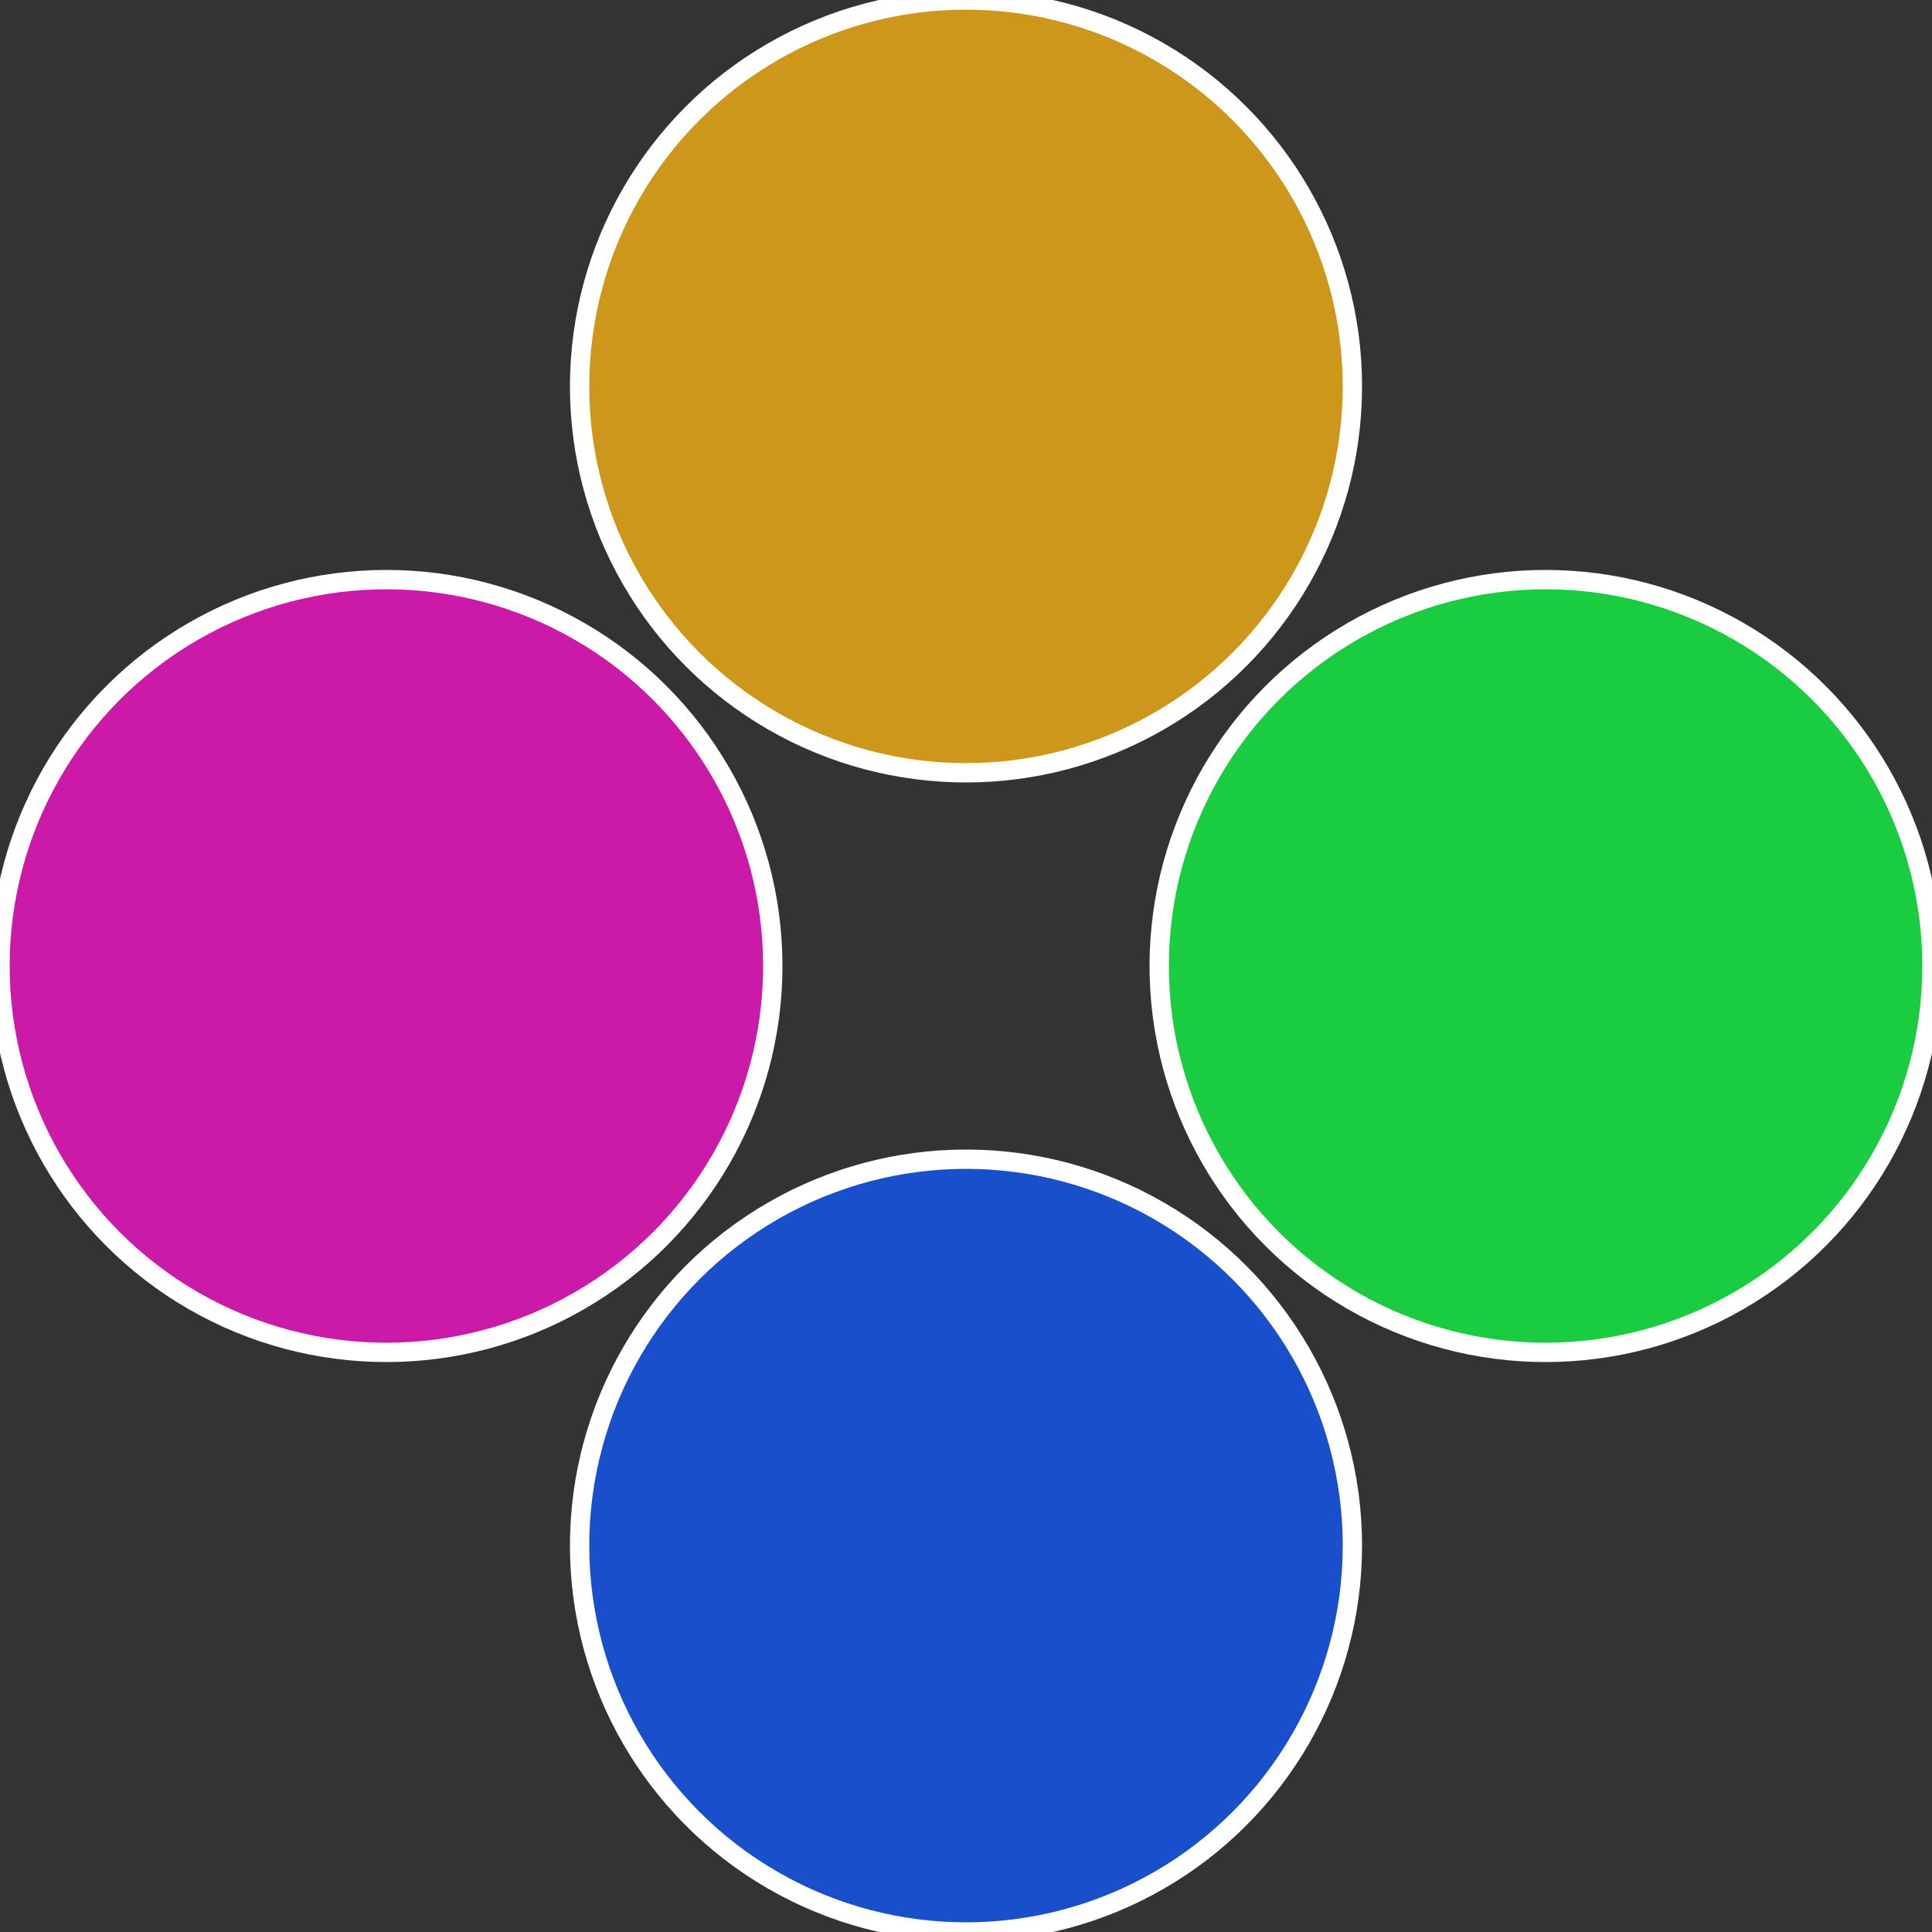
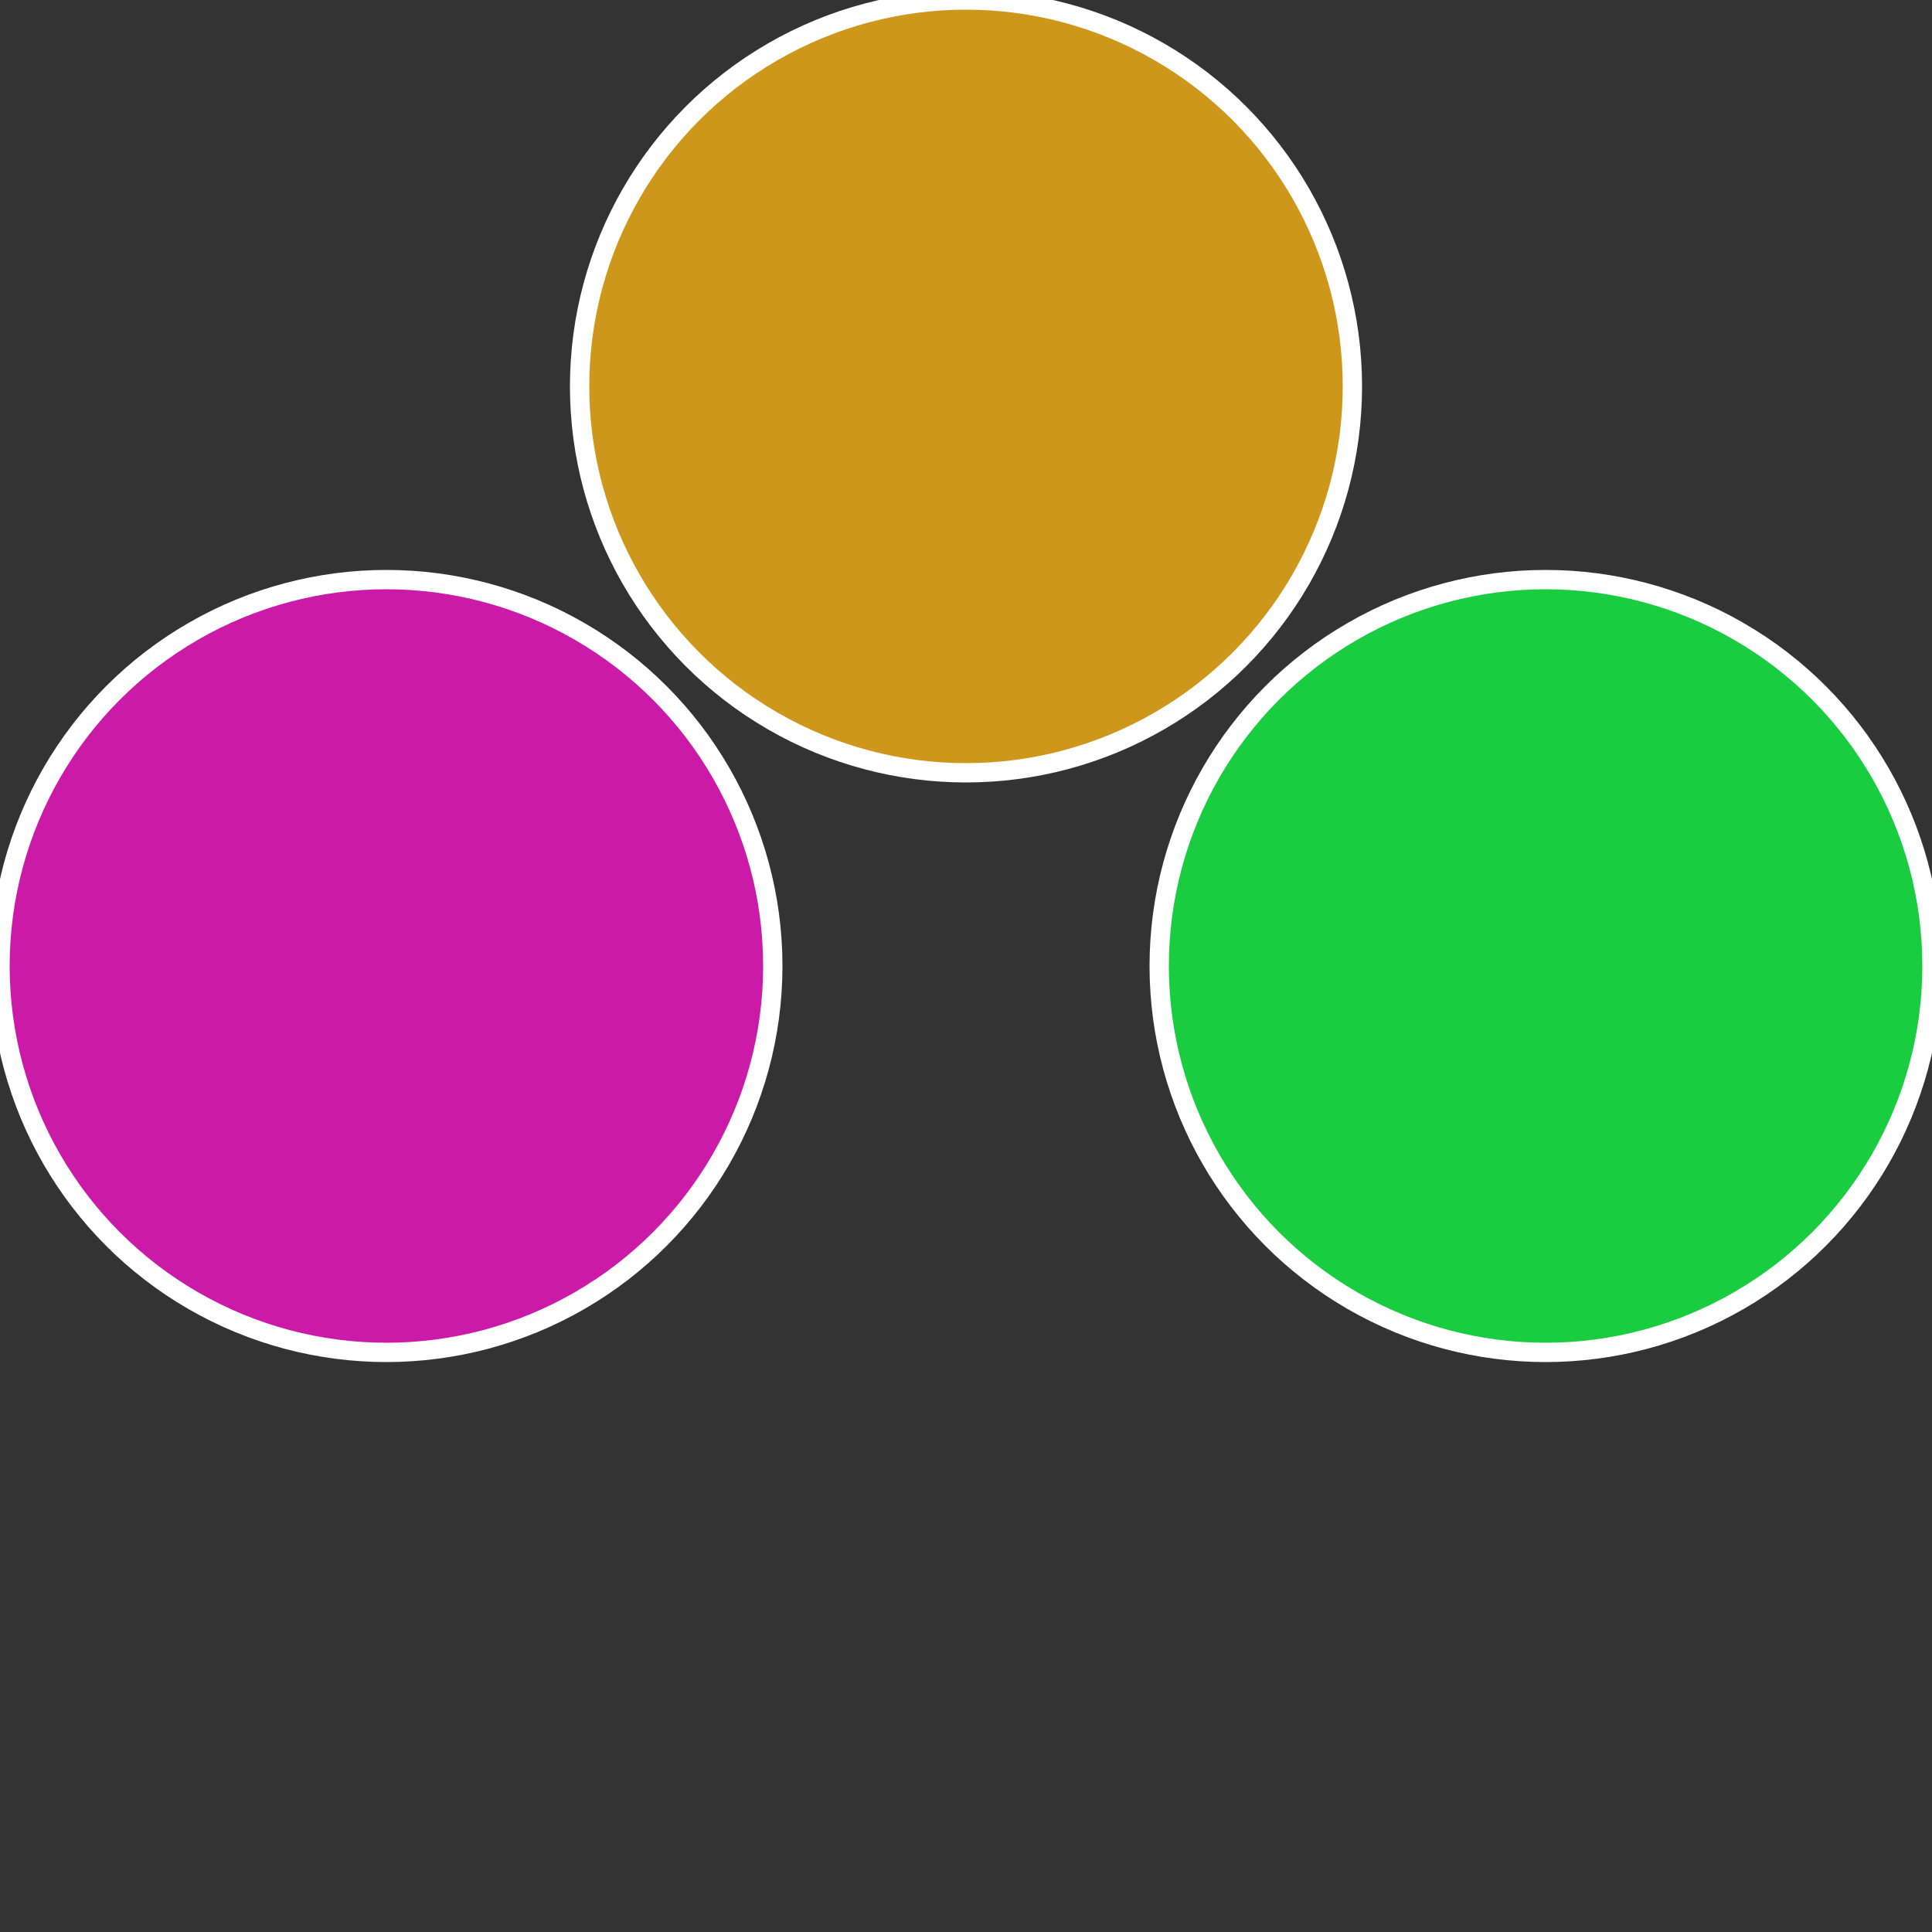
<svg xmlns="http://www.w3.org/2000/svg" width="500" height="500" viewBox="-1 -1 2 2">
  <rect x="-1" y="-1" width="2" height="2" fill="#333333" stroke="none" />
  <circle cx="0.6" cy="0" r="0.4" fill="#1acc40" stroke="#fff" stroke-width="1%" />
-   <circle cx="3.6739403974421E-17" cy="0.6" r="0.4" fill="#1a4fcc" stroke="#fff" stroke-width="1%" />
  <circle cx="-0.6" cy="7.3478807948841E-17" r="0.4" fill="#cc1aa8" stroke="#fff" stroke-width="1%" />
  <circle cx="-1.1021821192326E-16" cy="-0.6" r="0.4" fill="#cc971a" stroke="#fff" stroke-width="1%" />
</svg>